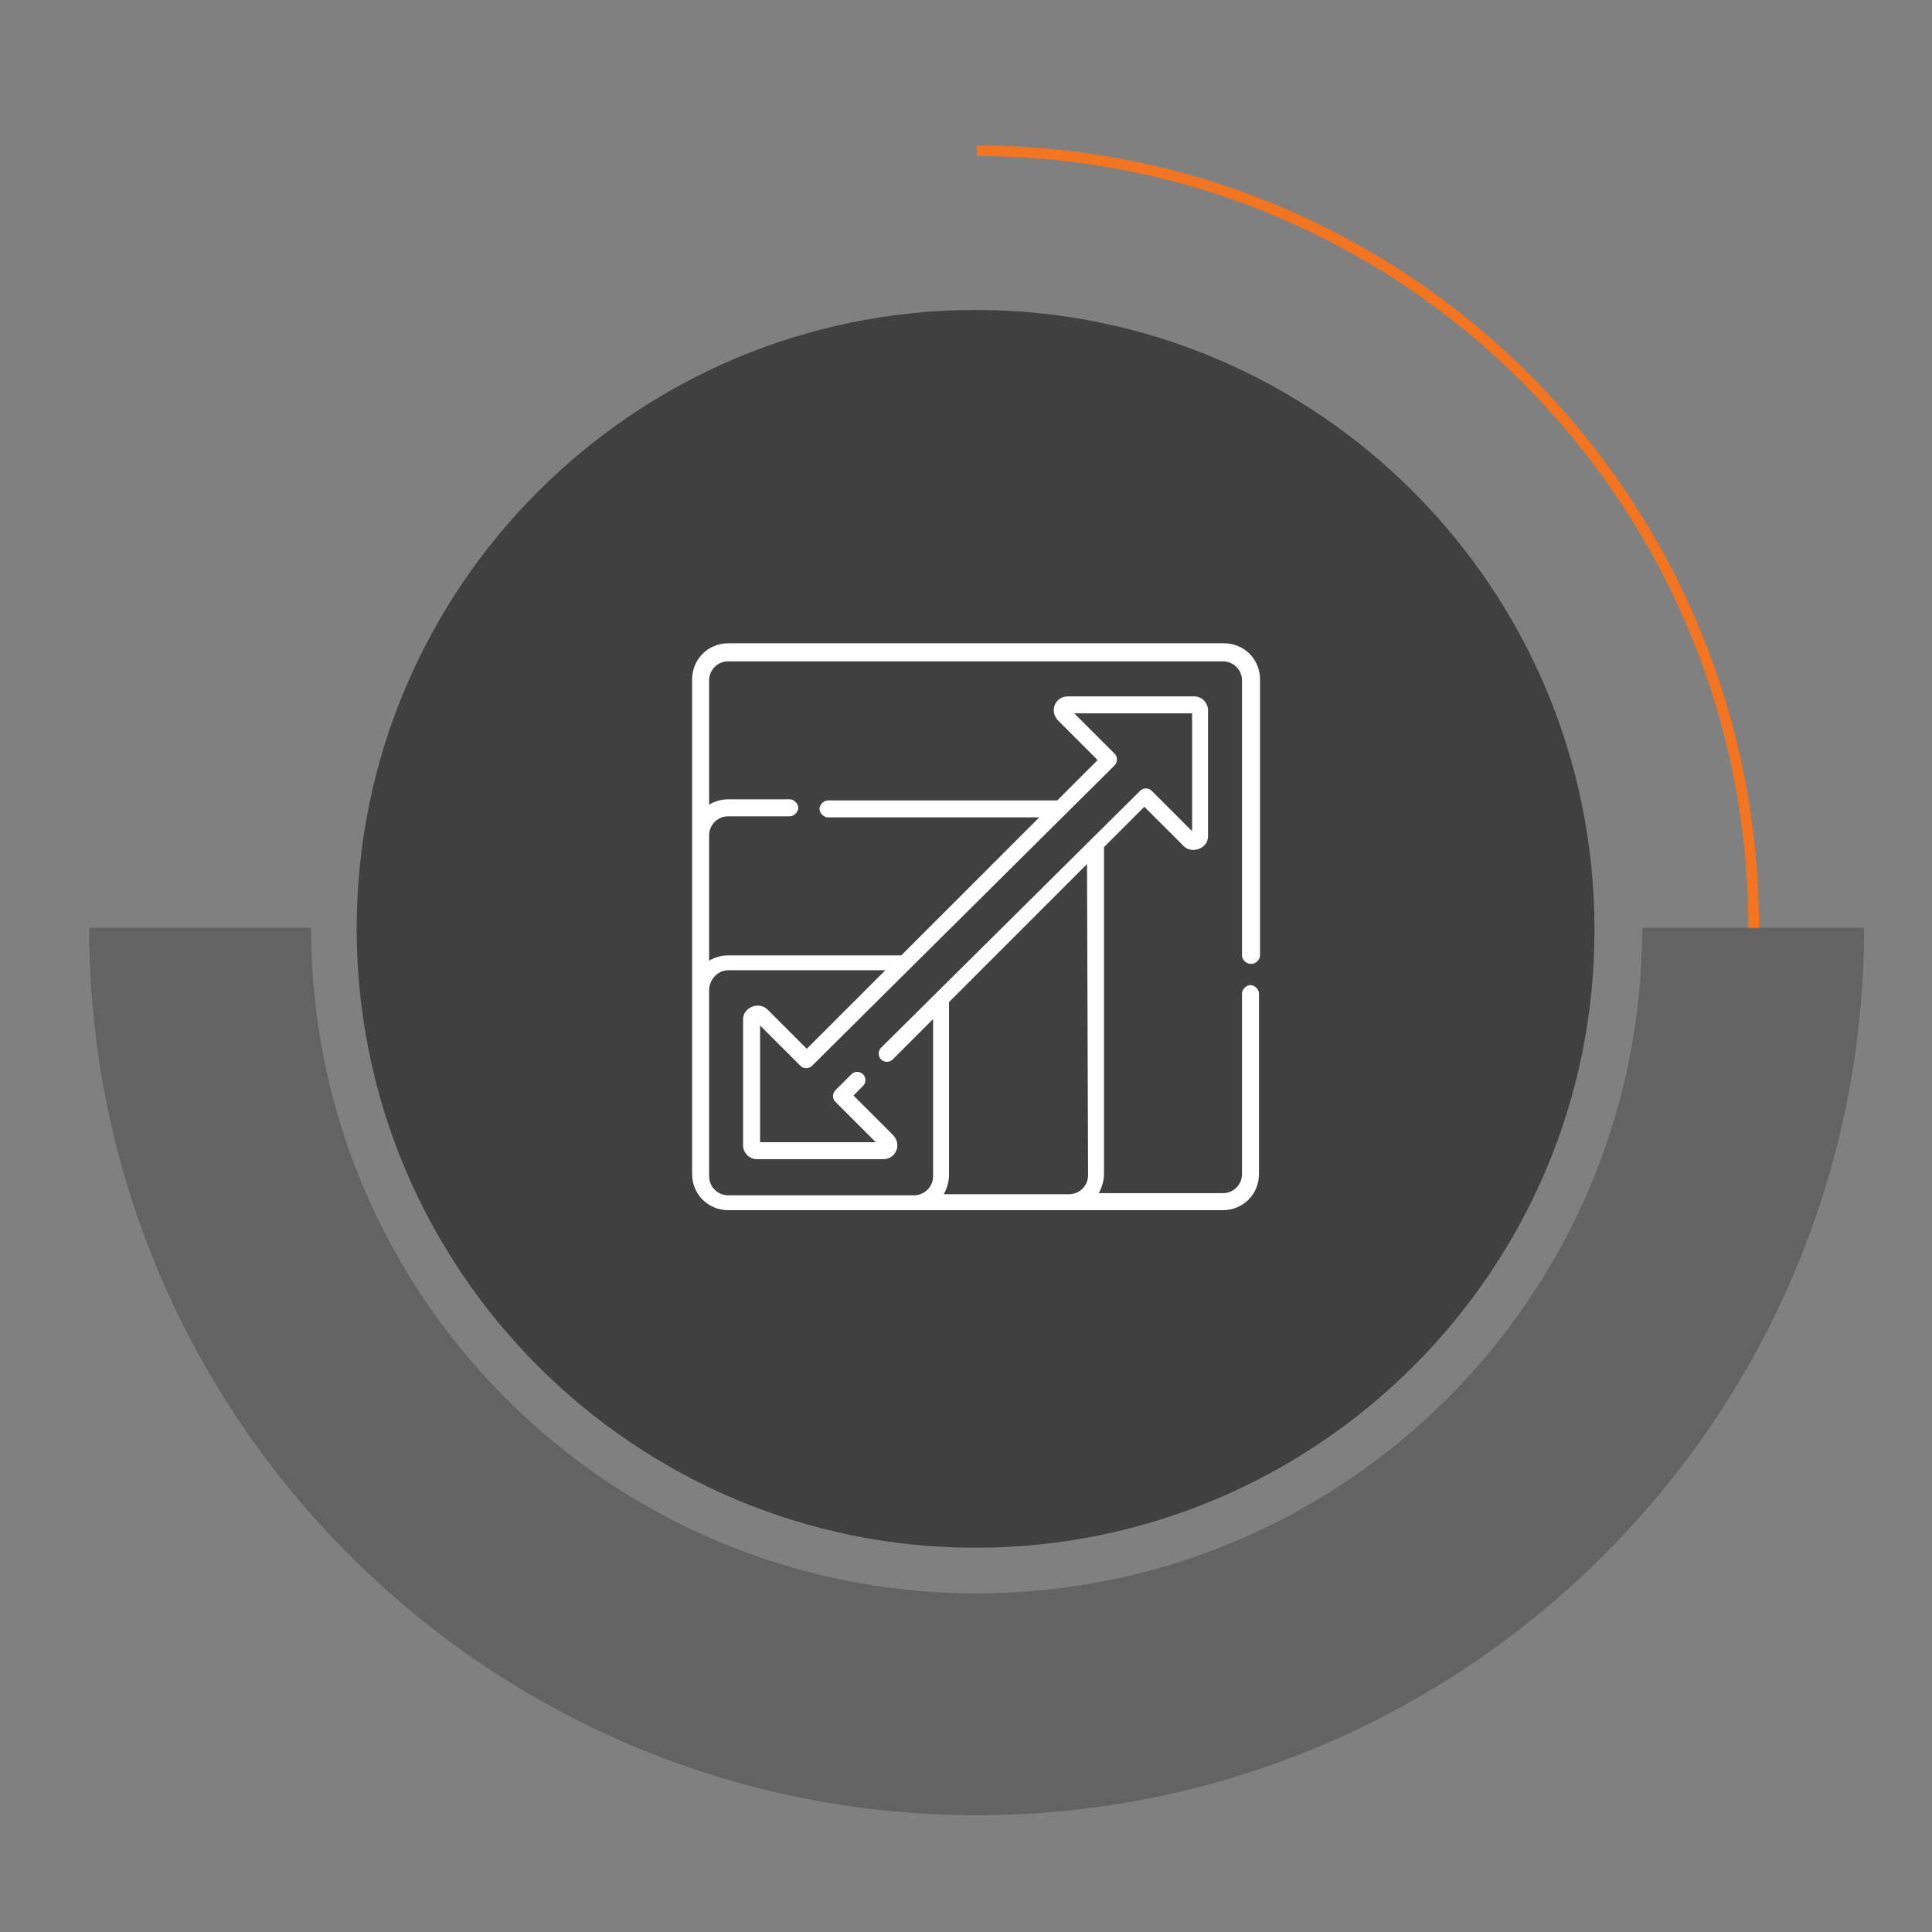
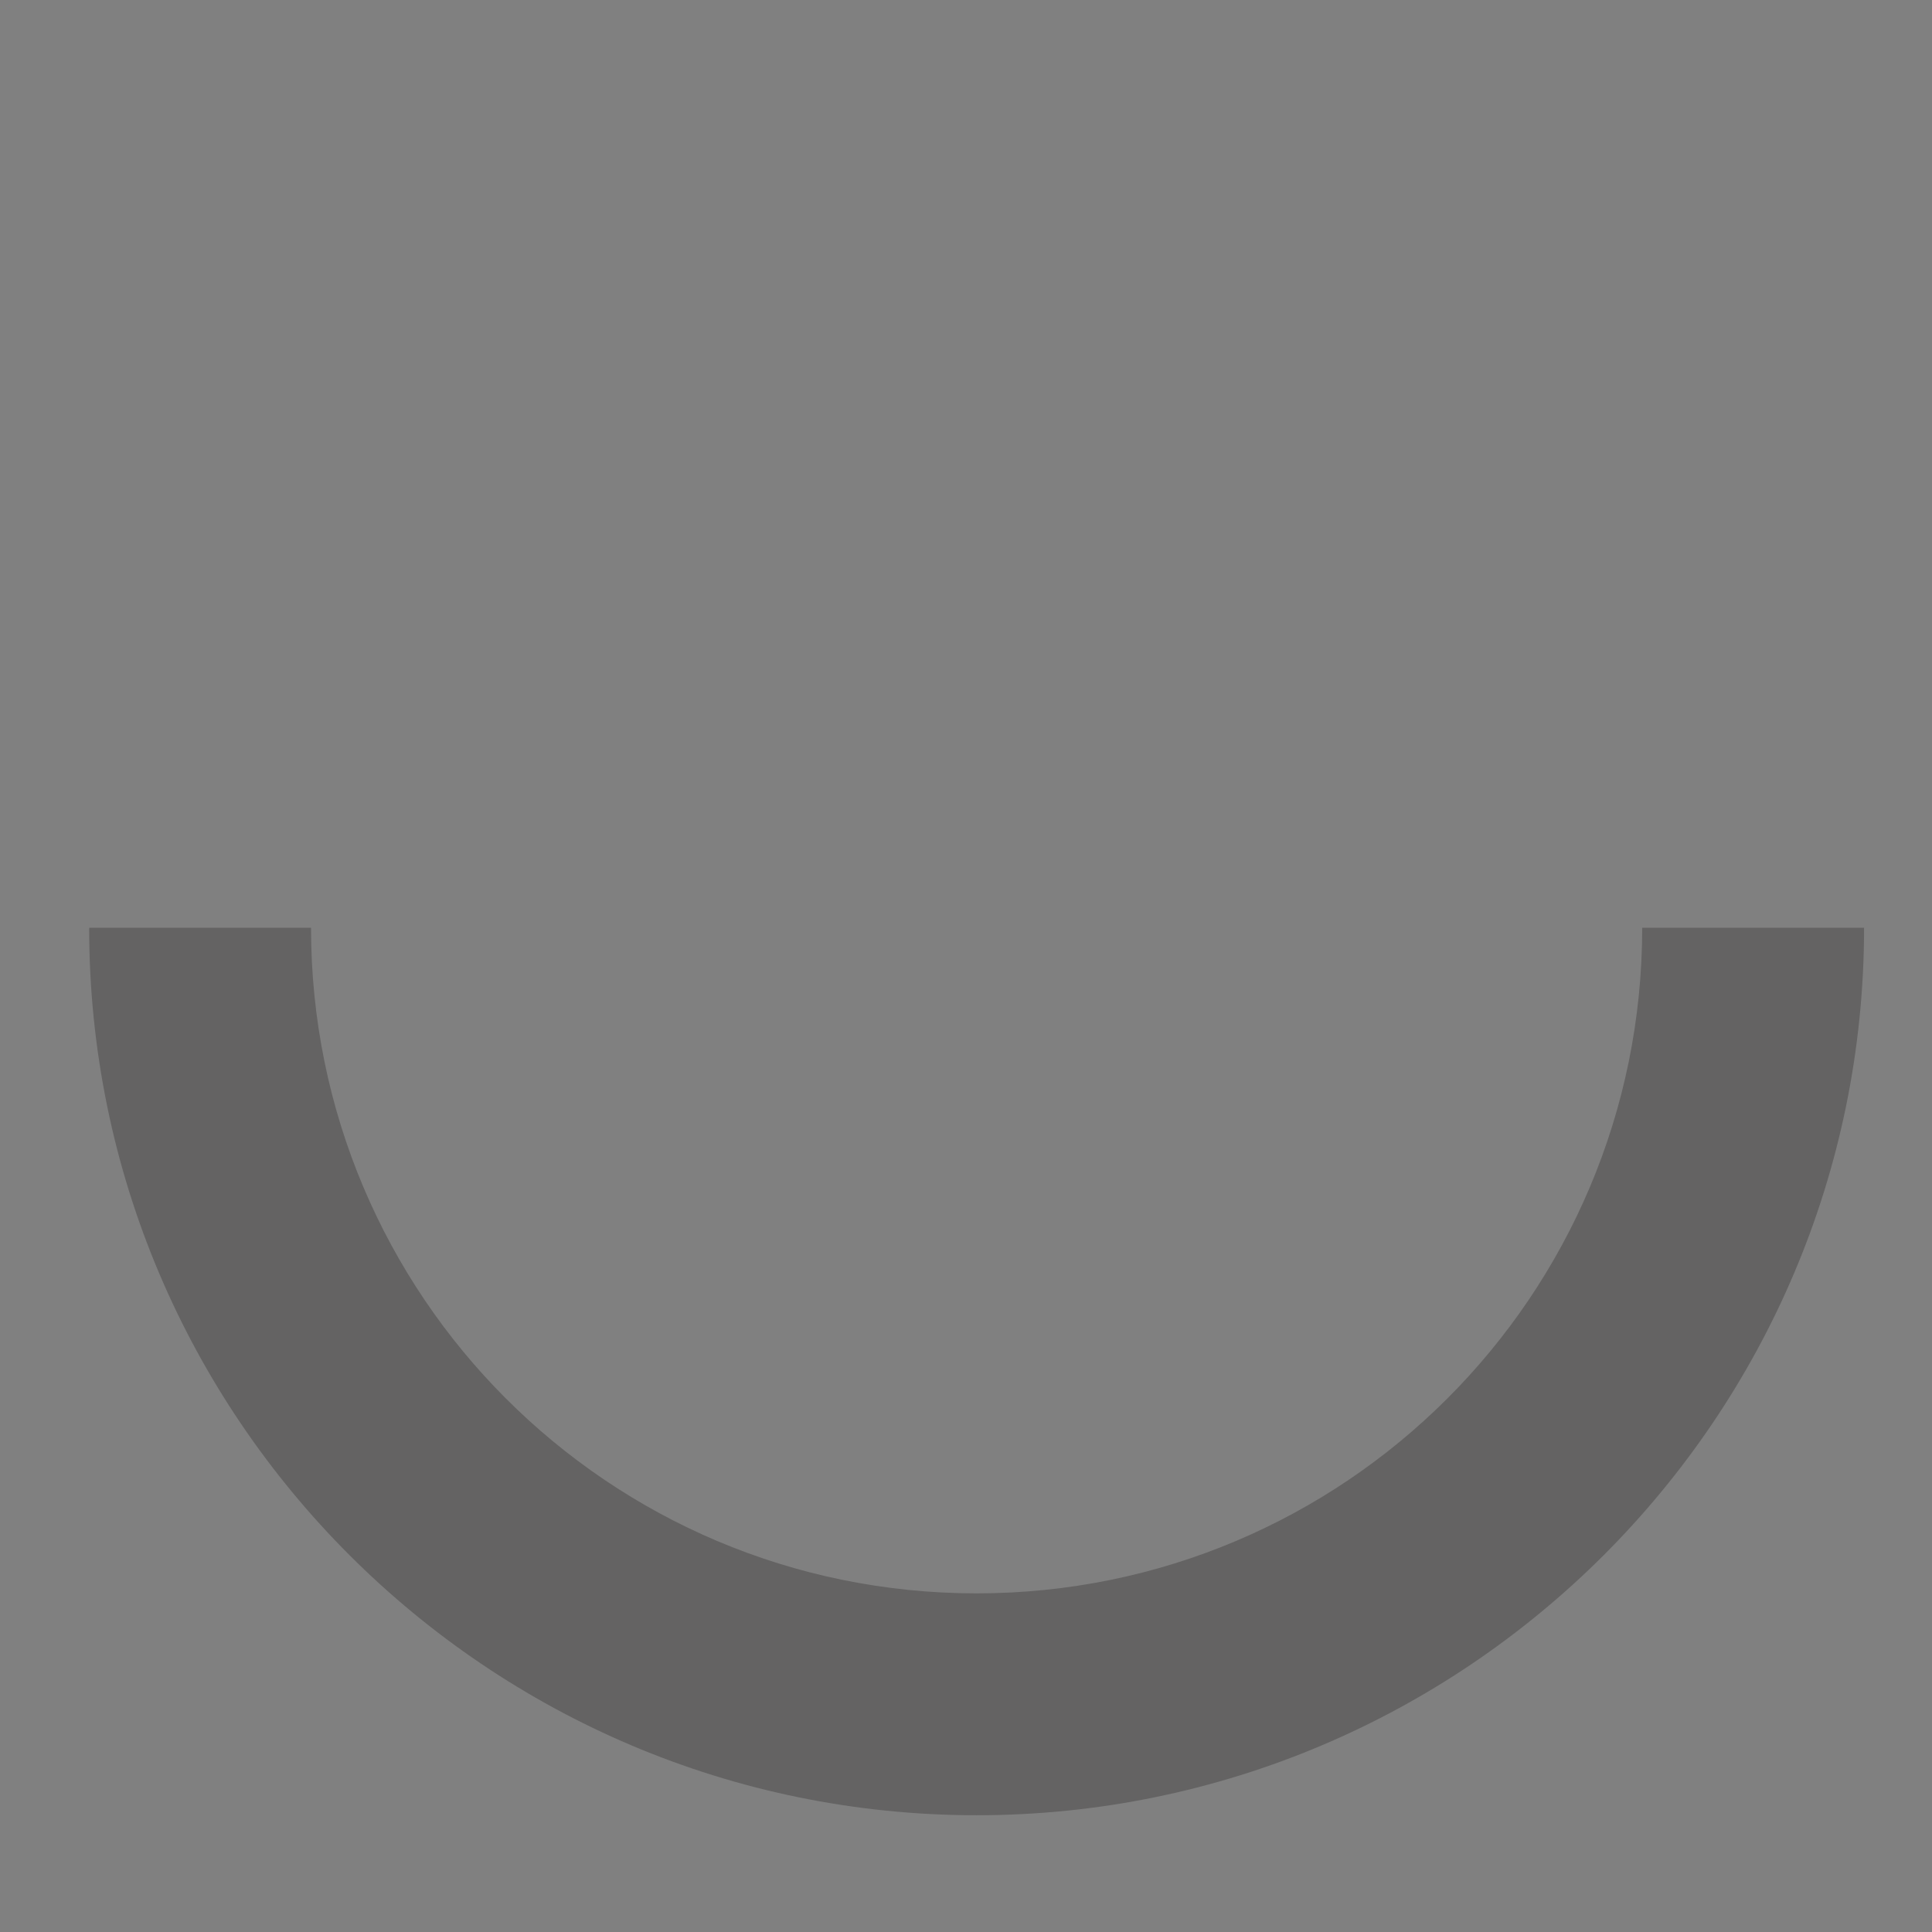
<svg xmlns="http://www.w3.org/2000/svg" version="1.1" id="Layer_1" x="0px" y="0px" viewBox="0 0 182 182" style="enable-background:new 0 0 182 182;" xml:space="preserve">
  <rect x="0" y="0" width="182" height="182" fill="#808080" stroke="none" />
  <style type="text/css">
	.st0{opacity:0.3;fill:#231F20;}
	.st1{fill:#404041;}
	.st2{fill:none;stroke:#F37421;stroke-miterlimit:10;}
	.st3{fill:#FFFFFF;}
</style>
  <path class="st0" d="M154.7,87.4c0,34.7-28.1,62.7-62.7,62.7c-34.7,0-62.7-28.1-62.7-62.7H8.4C8.4,133.5,45.9,171,92,171  c46.1,0,83.6-37.5,83.6-83.6H154.7z" />
-   <path class="st1" d="M91.9,145.8c-32.2,0-58.3-26.2-58.3-58.3c0-32.2,26.2-58.3,58.3-58.3c32.2,0,58.3,26.2,58.3,58.3  C150.3,119.6,124.1,145.8,91.9,145.8z" />
-   <path class="st2" d="M92,14.2c40.4,0,73.2,32.8,73.2,73.2" />
  <g>
-     <path class="st3" d="M117.9,90.8c0.4,0,0.8-0.4,0.8-0.8v-26c0-1.9-1.5-3.4-3.4-3.4H68.6c-1.9,0-3.4,1.5-3.4,3.4v46.6   c0,1.9,1.5,3.4,3.4,3.4h46.6c1.9,0,3.4-1.5,3.4-3.4v-17c0-0.4-0.4-0.8-0.8-0.8s-0.8,0.4-0.8,0.8v17c0,1-0.8,1.8-1.8,1.8h-11.7   c0.3-0.5,0.5-1.2,0.5-1.8V79.8l3.8-3.8l3.7,3.7c0.8,0.8,2.3,0.2,2.3-0.9V66.9c0-0.7-0.6-1.3-1.3-1.3h-11.9c-1.2,0-1.8,1.4-0.9,2.3   l3.7,3.7l-3.8,3.8H78c-0.4,0-0.8,0.4-0.8,0.8c0,0.4,0.4,0.8,0.8,0.8h19.9l-13,13H68.6c-0.7,0-1.3,0.2-1.8,0.5V78.7   c0-1,0.8-1.8,1.8-1.8h5.8c0.4,0,0.8-0.4,0.8-0.8s-0.4-0.8-0.8-0.8h-5.8c-0.7,0-1.3,0.2-1.8,0.5V64.1c0-1,0.8-1.8,1.8-1.8h46.6   c1,0,1.8,0.8,1.8,1.8v26C117.1,90.5,117.4,90.8,117.9,90.8z M102.5,110.7c0,1-0.8,1.8-1.8,1.8H88.9c0.3-0.5,0.5-1.2,0.5-1.8V94.4   l13-13L102.5,110.7L102.5,110.7z M68.6,91.4h14.8L76,98.8l-3.7-3.7c-0.8-0.8-2.3-0.2-2.3,0.9v11.9c0,0.7,0.6,1.3,1.3,1.3h11.9   c1.2,0,1.8-1.4,0.9-2.3l-3.7-3.7l0.9-0.9c0.3-0.3,0.3-0.8,0-1.1c-0.3-0.3-0.8-0.3-1.1,0l-1.5,1.5c-0.3,0.3-0.3,0.8,0,1.1l3.8,3.8   H71.6V96.6l3.8,3.8c0.3,0.3,0.8,0.3,1.1,0L105,72.1c0.3-0.3,0.3-0.8,0-1.1l-3.8-3.8h11.1v11.1l-3.8-3.8c-0.3-0.3-0.8-0.3-1.1,0   L83,98.7c-0.3,0.3-0.3,0.8,0,1.1c0.3,0.3,0.8,0.3,1.1,0l3.8-3.8v14.8c0,1-0.8,1.8-1.8,1.8H68.6c-1,0-1.8-0.8-1.8-1.8V93.3   C66.8,92.3,67.6,91.4,68.6,91.4z" />
-   </g>
+     </g>
</svg>